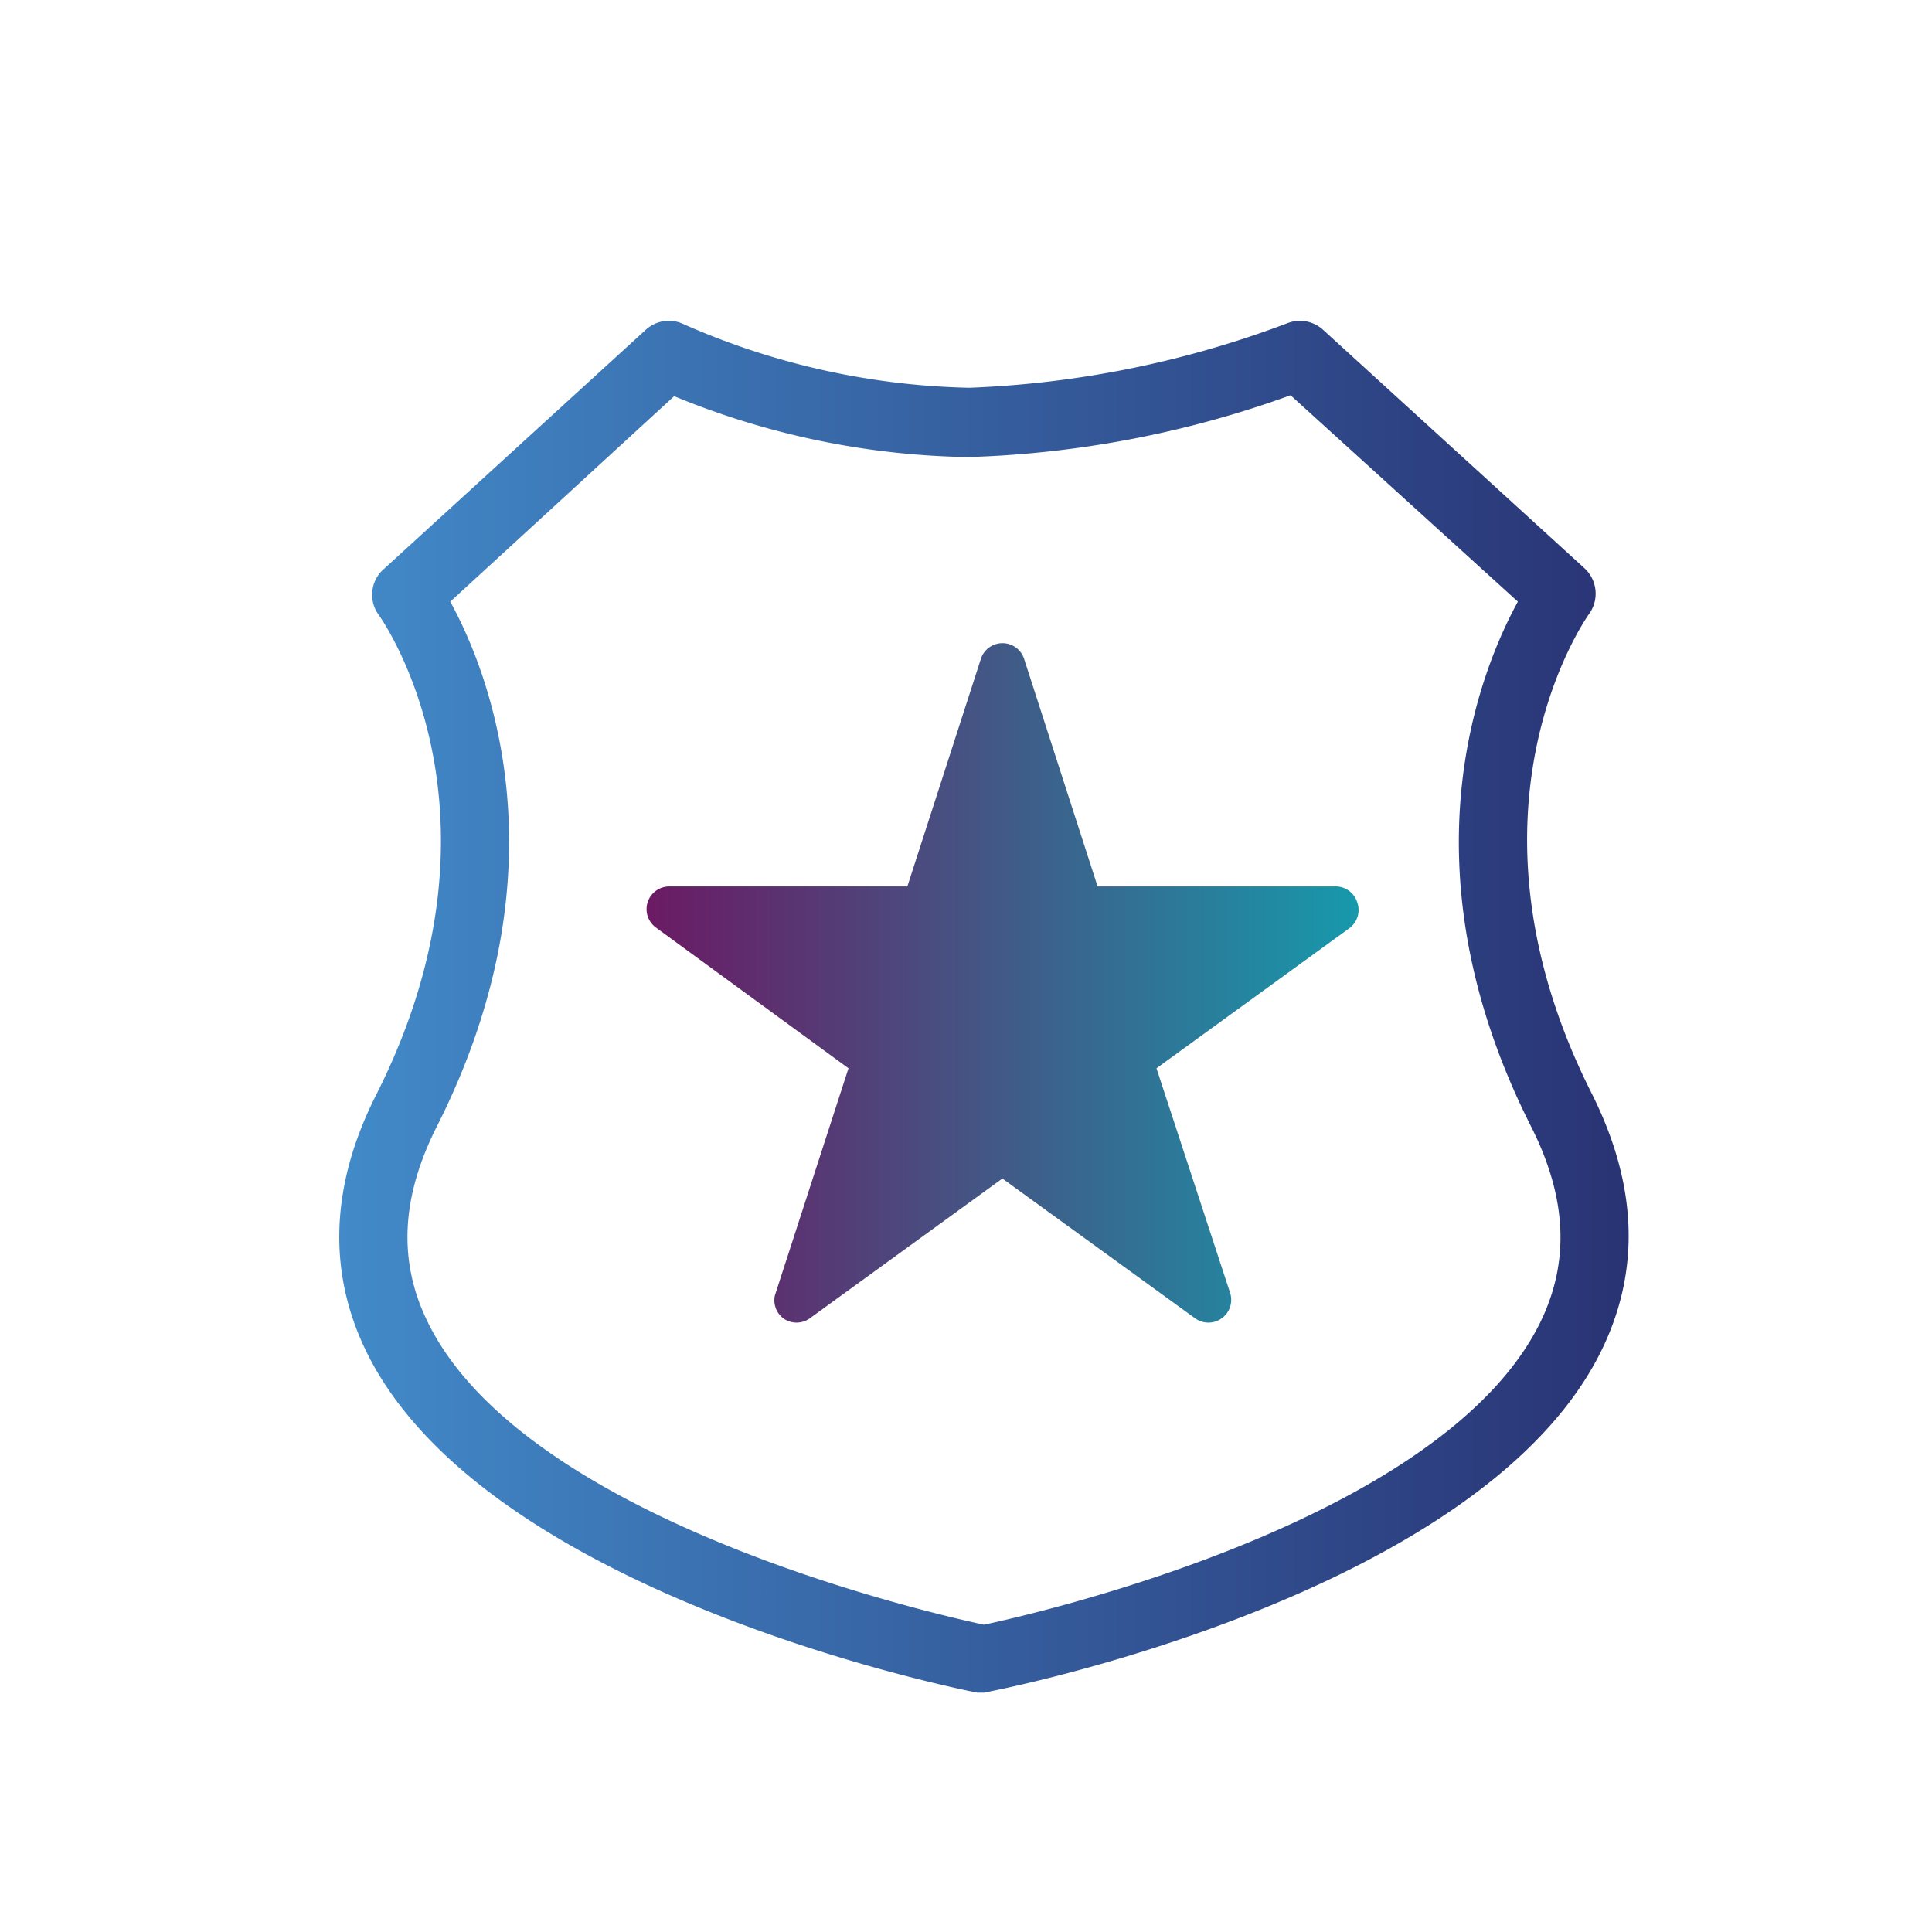
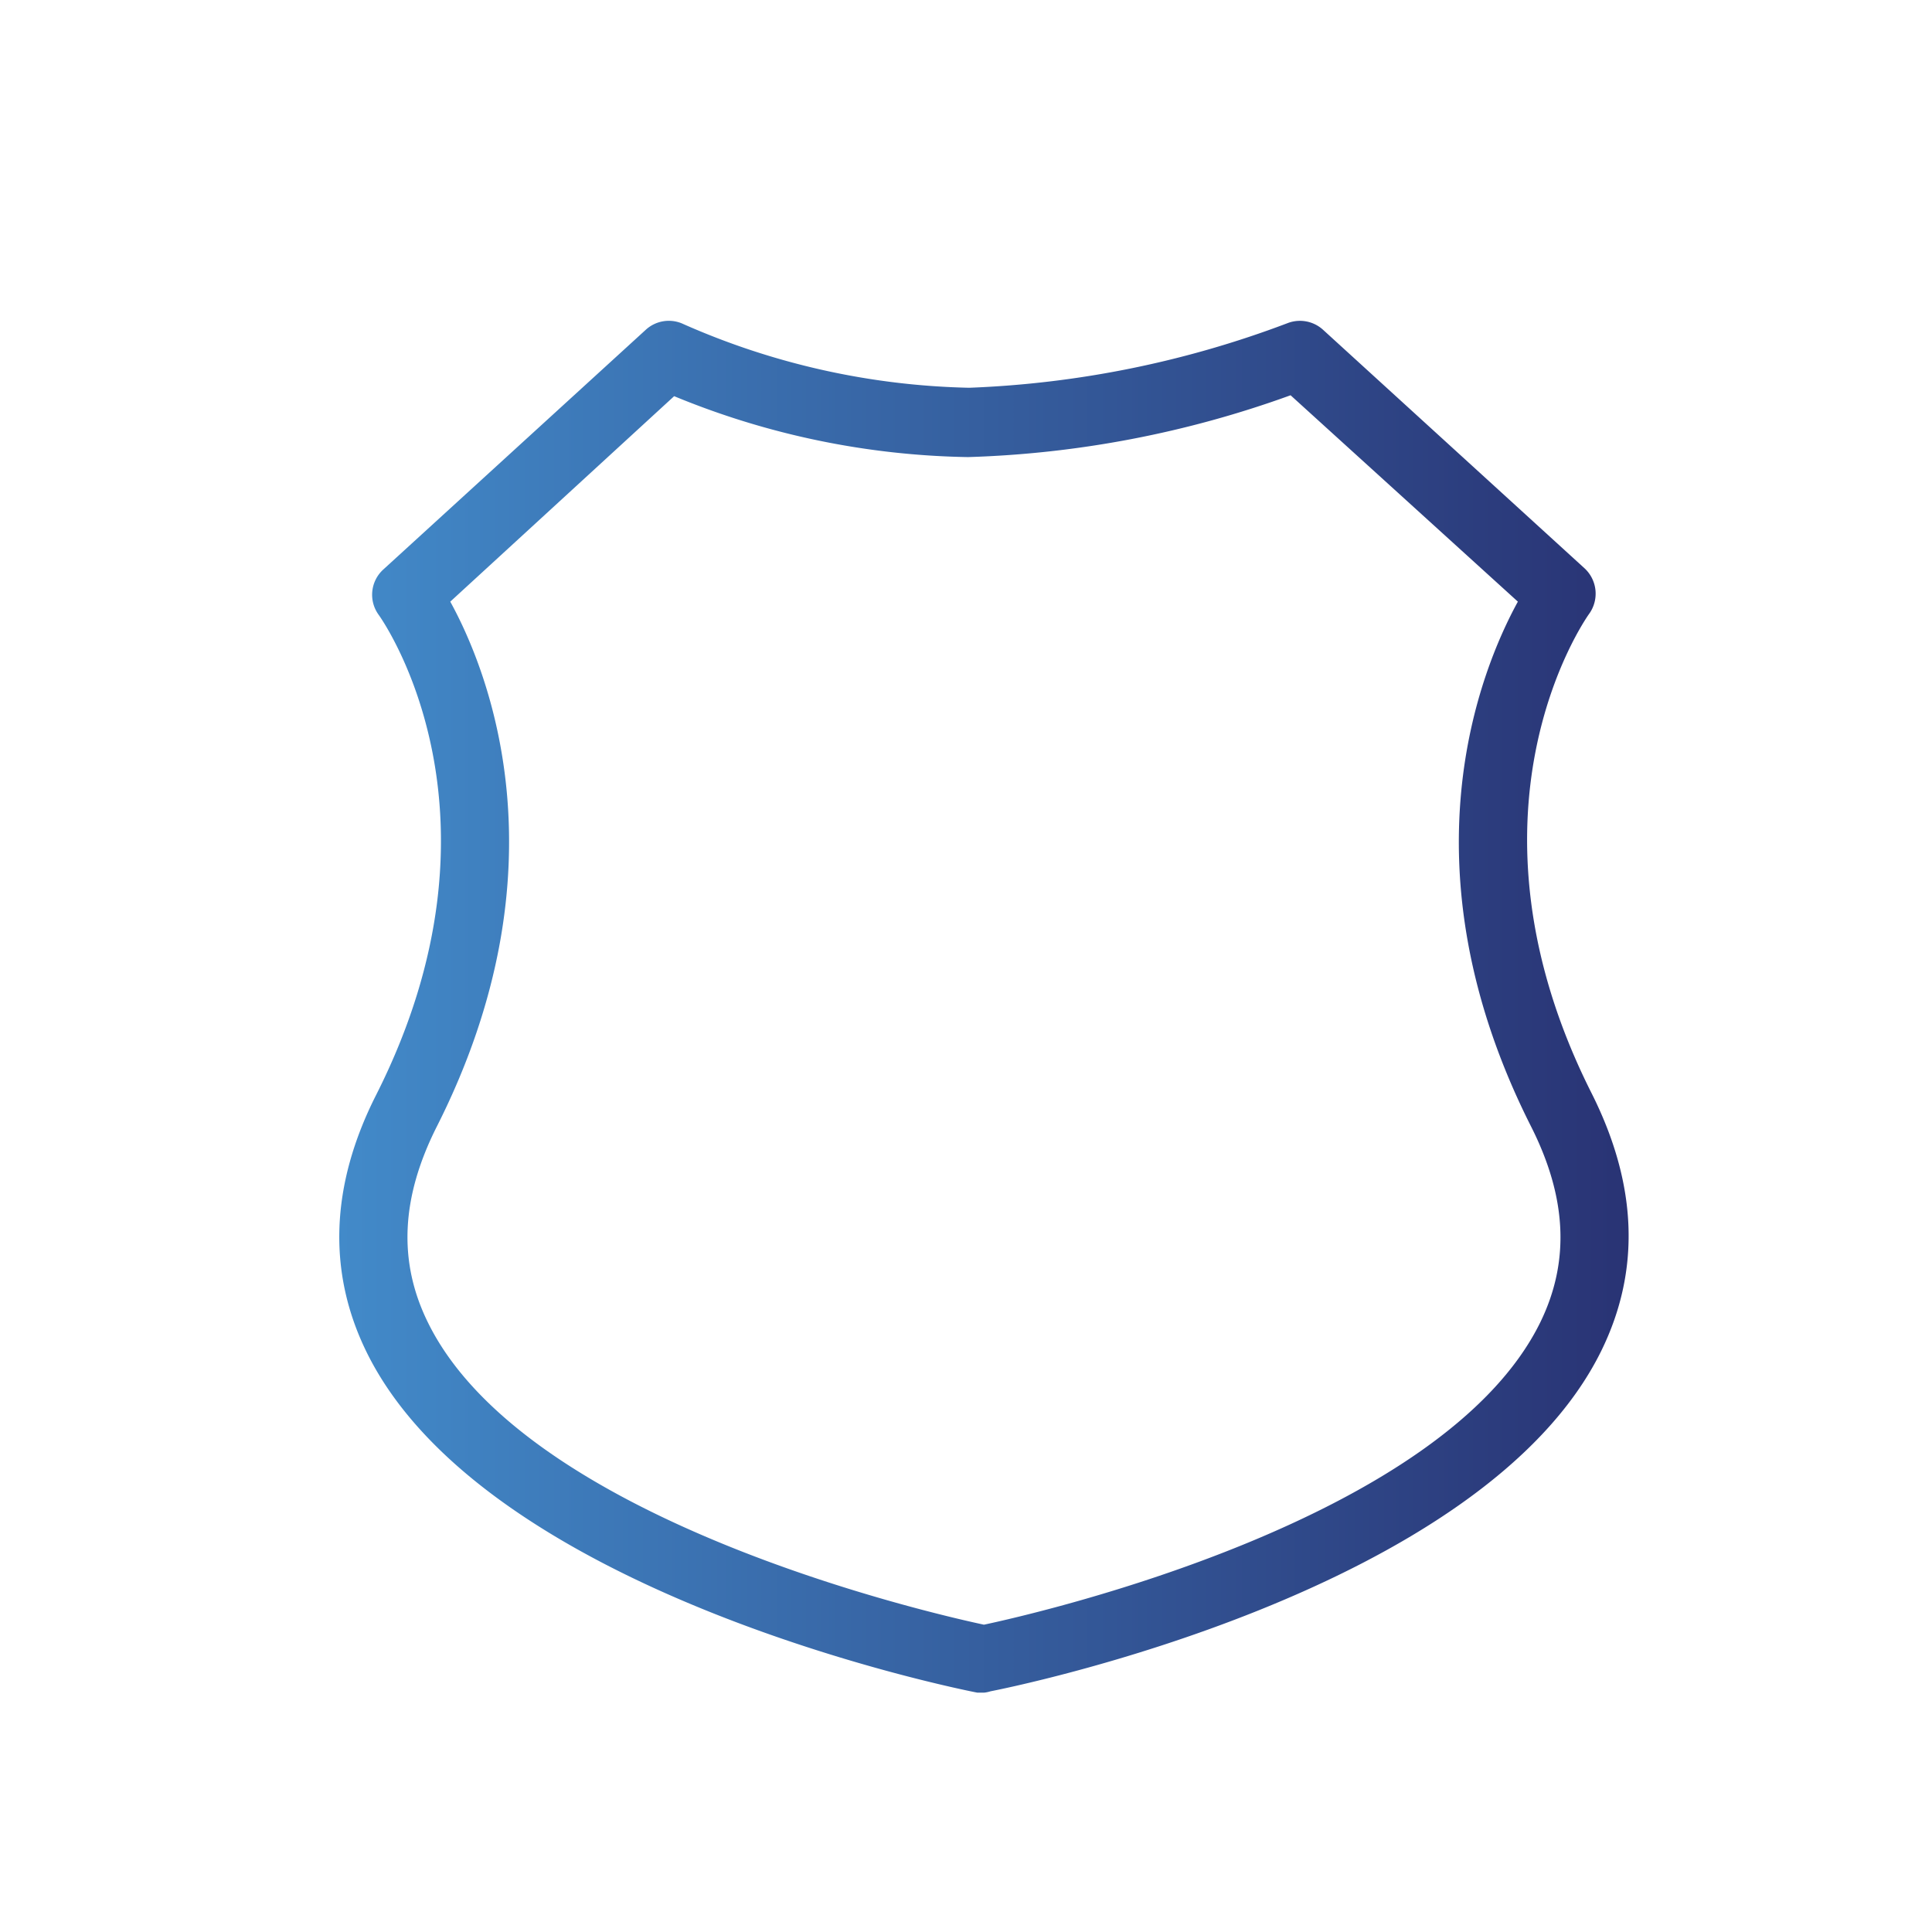
<svg xmlns="http://www.w3.org/2000/svg" id="Layer_1" data-name="Layer 1" viewBox="0 0 85 85">
  <defs>
    <style>.cls-1{fill:url(#linear-gradient);}.cls-2{fill:url(#linear-gradient-2);}</style>
    <linearGradient id="linear-gradient" x1="783.06" y1="44.29" x2="839.78" y2="44.29" gradientTransform="matrix(-1, 0, 0, 1, 854.71, 0)" gradientUnits="userSpaceOnUse">
      <stop offset="0" stop-color="#293374" />
      <stop offset="1" stop-color="#428ac9" />
    </linearGradient>
    <linearGradient id="linear-gradient-2" x1="28.45" y1="43.29" x2="59.76" y2="43.29" gradientUnits="userSpaceOnUse">
      <stop offset="0" stop-color="#6b1a63" />
      <stop offset="1" stop-color="#1799ab" />
    </linearGradient>
  </defs>
  <title>Domestic Violence</title>
  <path class="cls-1" d="M43.29,74.47l-.29,0c-.88-.17-21.67-4.35-26.88-15-1.72-3.52-1.58-7.32.42-11.28,6.23-12.31.38-20.78.12-21.14a1.5,1.5,0,0,1,.21-2L28.41,14.51a1.5,1.5,0,0,1,1.66-.25,32.75,32.75,0,0,0,12.57,2.8,44.23,44.23,0,0,0,14-2.84,1.51,1.51,0,0,1,1.57.29L69.71,25a1.52,1.52,0,0,1,.21,2c-.25.35-6.1,8.82.12,21.13,2,4,2.14,7.76.42,11.28-5.21,10.65-26,14.83-26.88,15A1.43,1.43,0,0,1,43.29,74.47Zm-23.48-48c1.65,3,5.18,11.67-.59,23.09-1.58,3.13-1.71,5.94-.4,8.61,4.26,8.71,22,12.78,24.47,13.31,2.49-.53,20.22-4.61,24.48-13.31,1.3-2.67,1.17-5.48-.41-8.61-5.77-11.42-2.24-20.06-.58-23.09l-10-9.08a45.64,45.64,0,0,1-14.19,2.72,35.31,35.31,0,0,1-12.93-2.68Z" />
-   <path class="cls-2" d="M59.71,39.69a1,1,0,0,0-1-.69H48.29L45.06,29a1,1,0,0,0-1.91,0L39.92,39H29.45a1,1,0,0,0-.59,1.81L37.33,47l-3.24,10A1,1,0,0,0,34.46,58a1,1,0,0,0,1.17,0l8.47-6.15L52.58,58a1,1,0,0,0,1.17,0,1,1,0,0,0,.37-1.12L50.88,47l8.47-6.15A1,1,0,0,0,59.71,39.69Z" />
</svg>